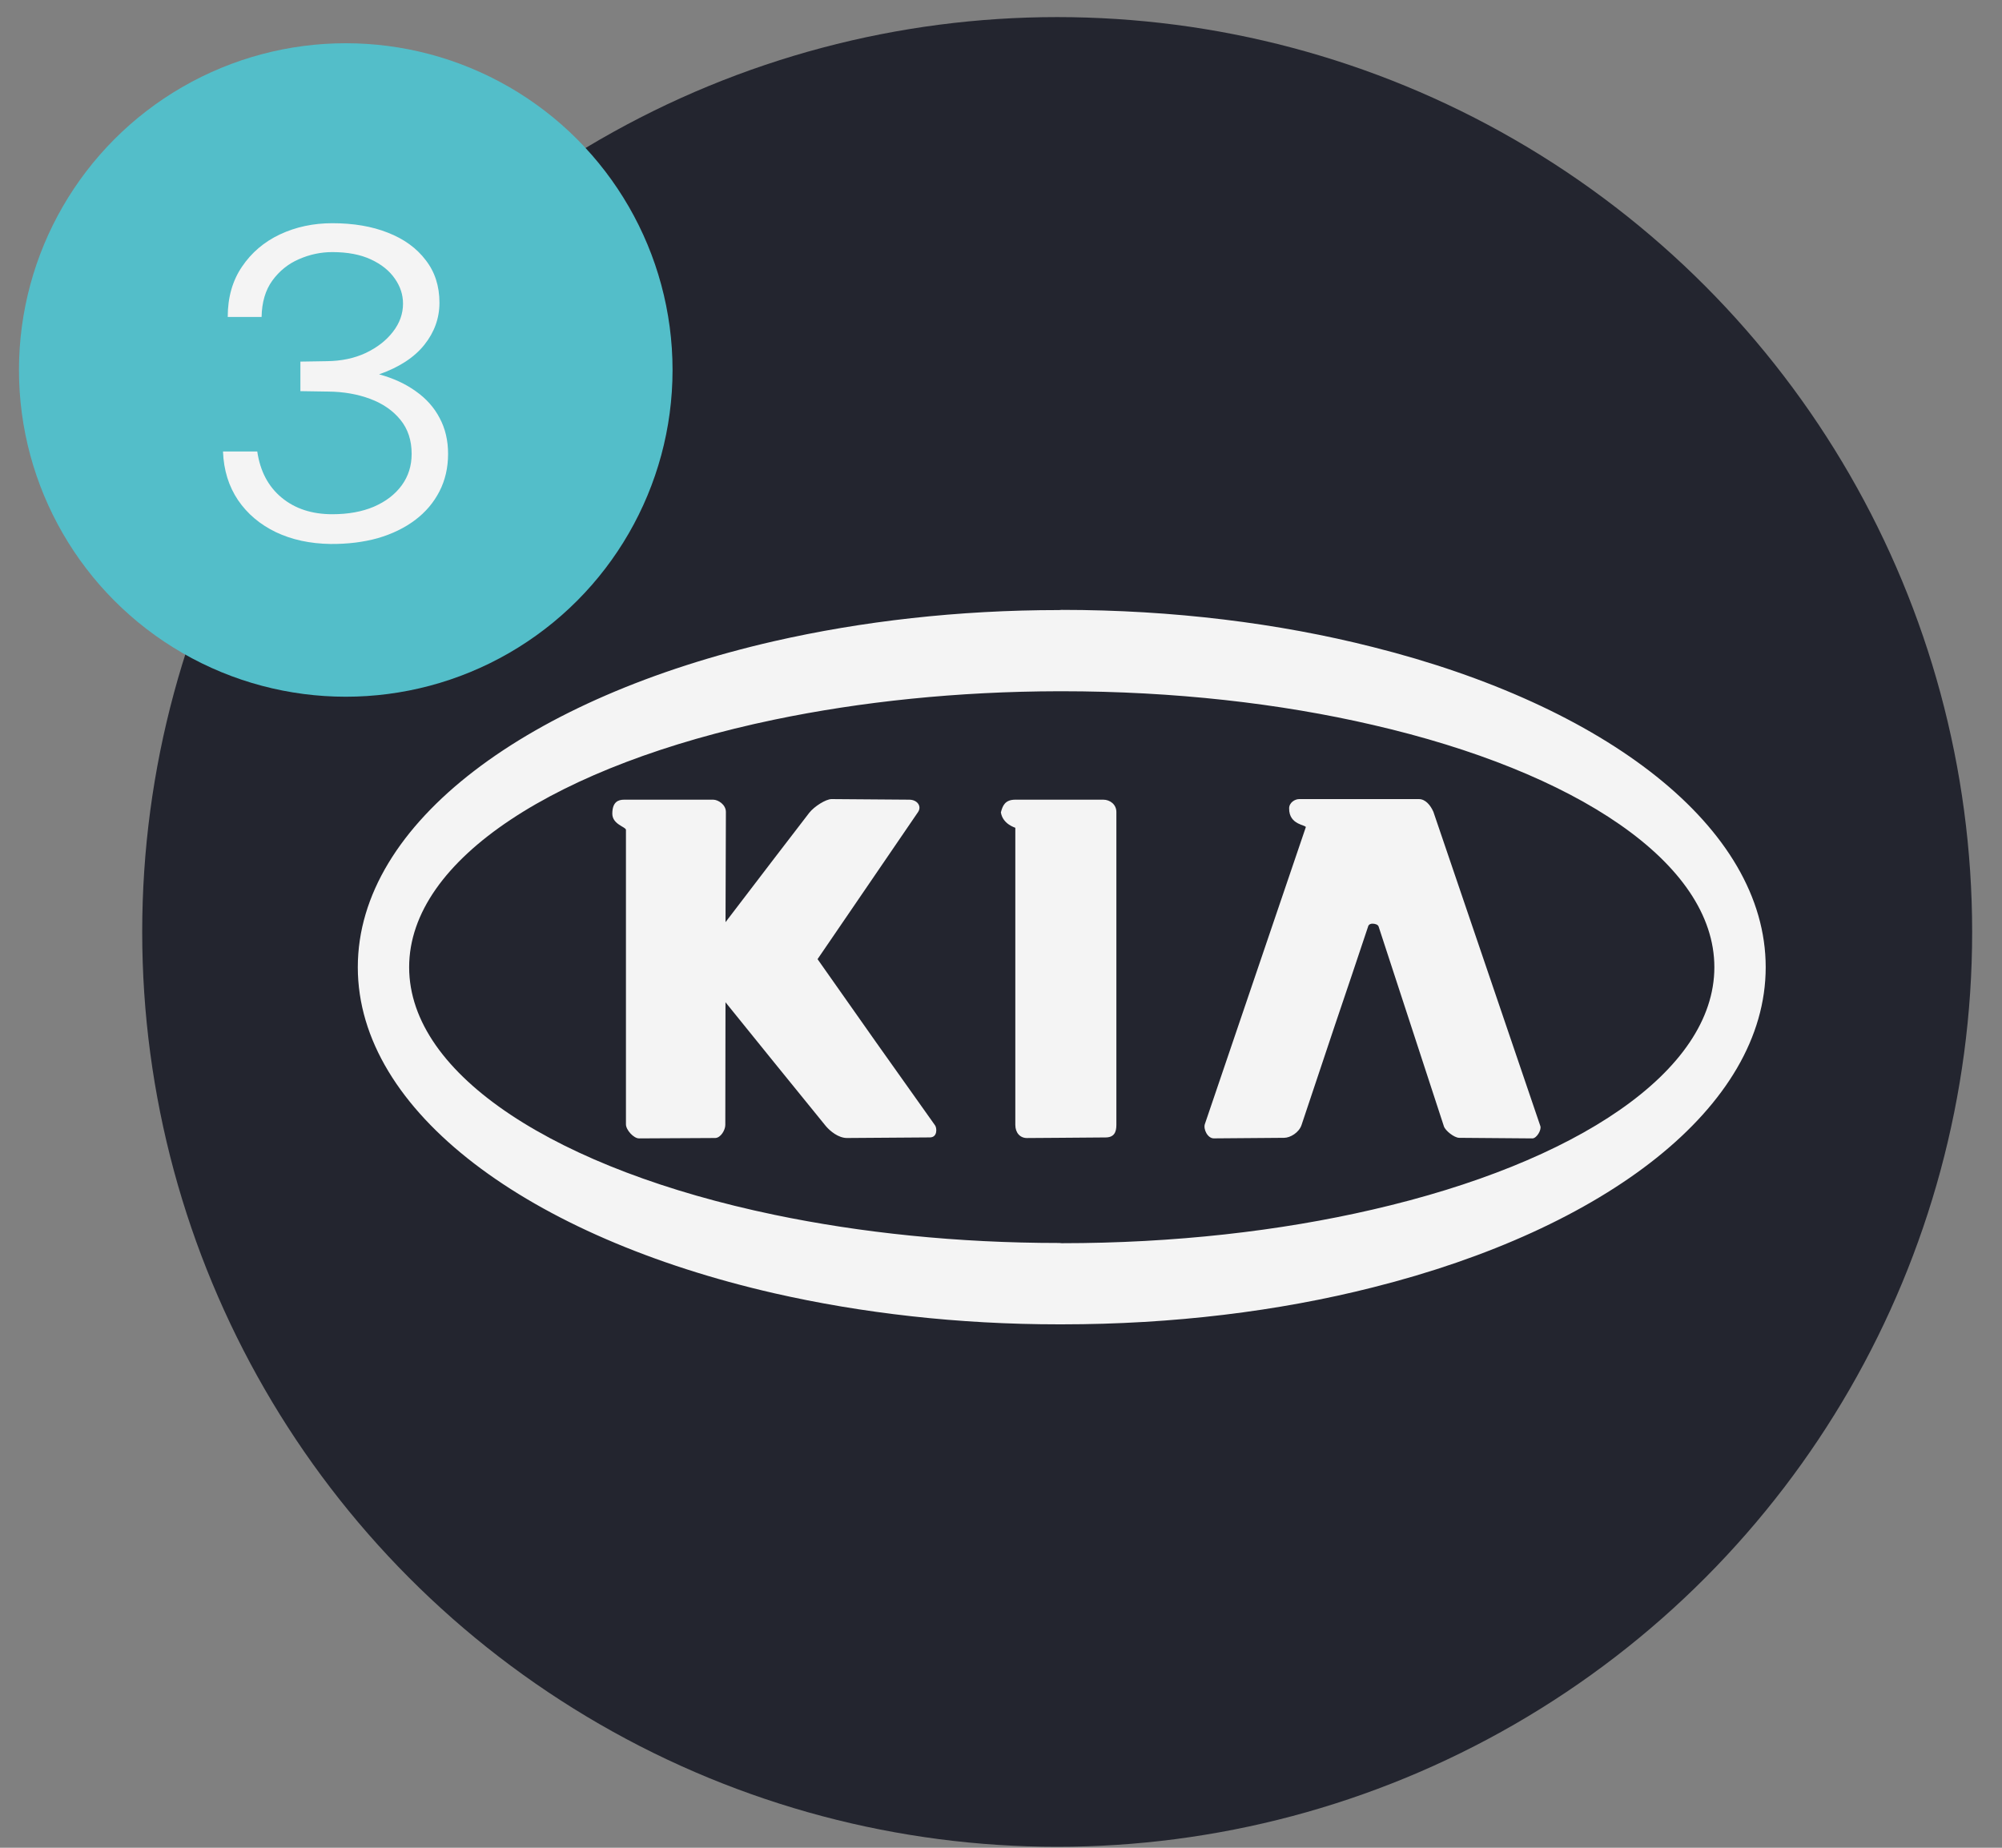
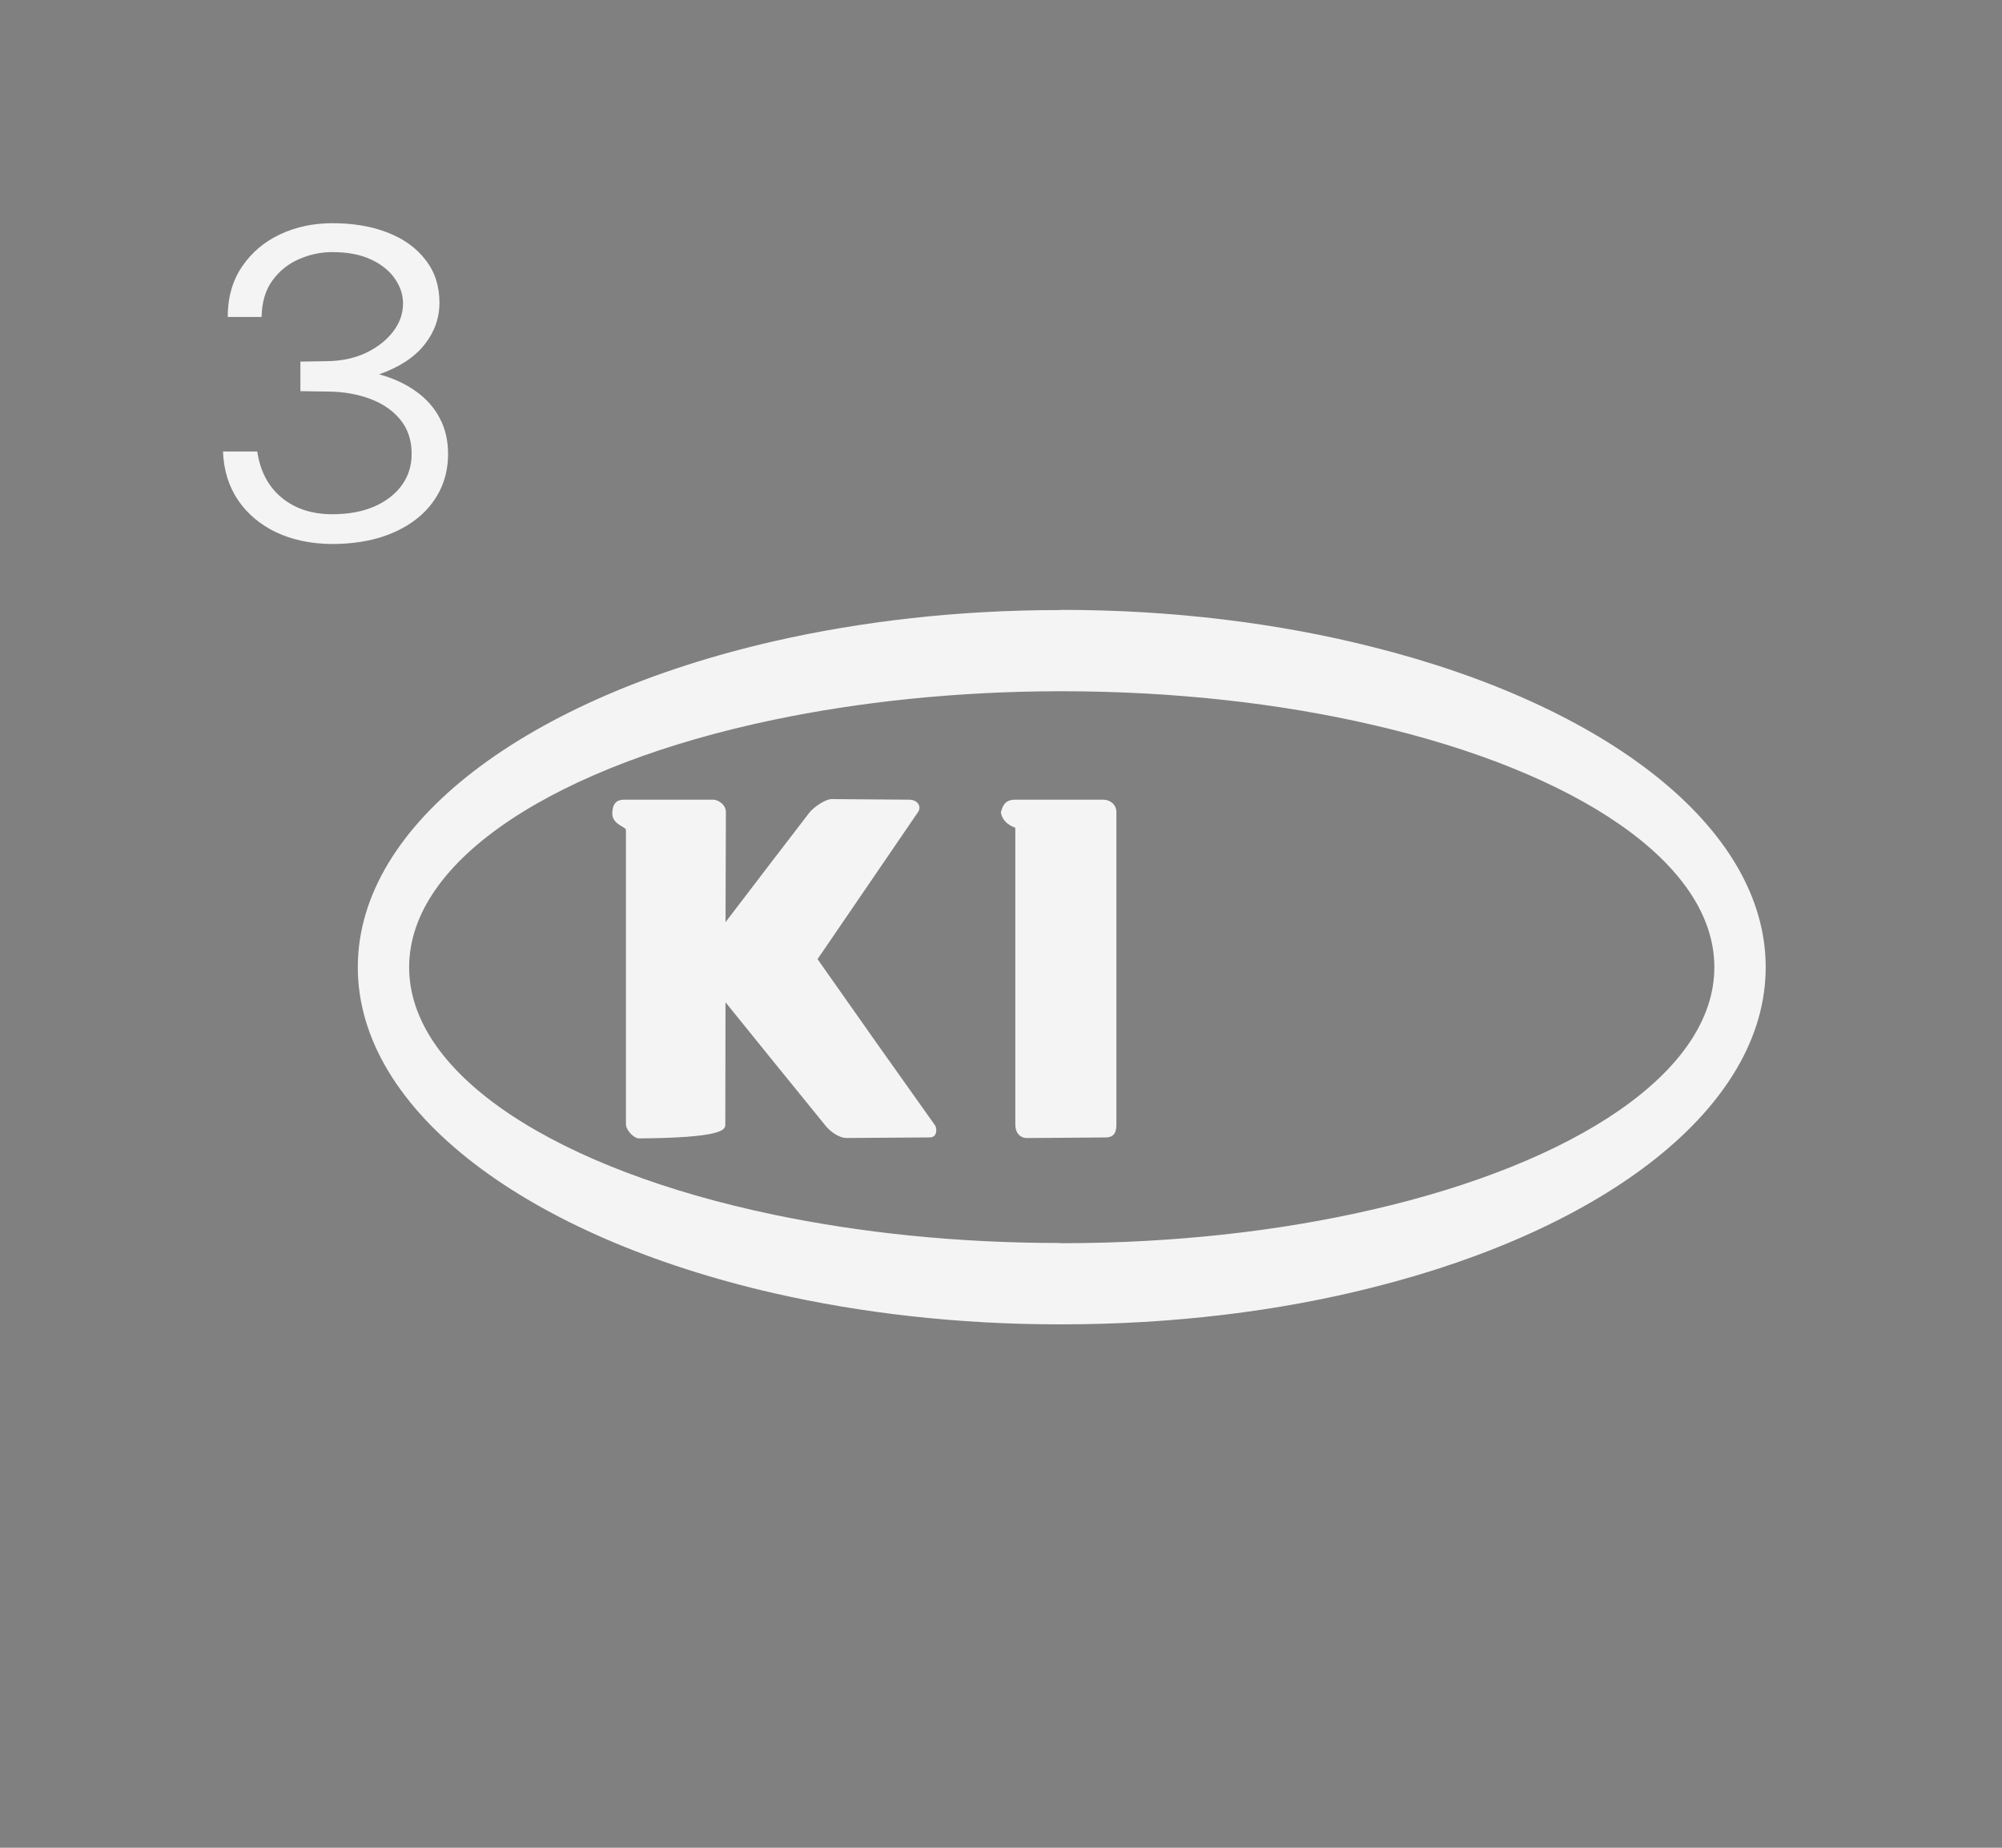
<svg xmlns="http://www.w3.org/2000/svg" width="65" height="60" viewBox="0 0 65 60" fill="none">
  <rect x="0" y="0" width="65" height="60" fill="#808080" stroke="none" />
-   <circle cx="34.324" cy="30.262" r="29.707" fill="#23252F" />
-   <path fill-rule="evenodd" clip-rule="evenodd" d="M26.544 31.145L29.808 26.367C29.933 26.18 29.782 25.967 29.52 25.967L27 25.948C26.813 25.948 26.438 26.186 26.275 26.392L25.137 27.874L23.556 29.944L23.568 26.367C23.568 26.123 23.312 25.967 23.156 25.967H20.267C20.067 25.967 19.886 26.042 19.88 26.411C19.873 26.773 20.323 26.848 20.323 26.948V36.509C20.323 36.691 20.573 36.966 20.748 36.966L23.224 36.953C23.399 36.947 23.549 36.697 23.549 36.528L23.555 32.545L25.137 34.502L26.812 36.565C26.95 36.728 27.219 36.953 27.5 36.953L30.189 36.934C30.445 36.934 30.42 36.622 30.358 36.541C29.079 34.747 27.808 32.948 26.544 31.145ZM35.822 25.967H32.965C32.627 25.967 32.552 26.167 32.496 26.38C32.558 26.767 32.965 26.874 32.965 26.88V36.528C32.965 36.785 33.121 36.954 33.34 36.954L34.365 36.947L35.891 36.935C36.172 36.935 36.246 36.766 36.246 36.528V26.367C36.246 26.123 36.04 25.967 35.822 25.967Z" fill="#F4F4F4" />
+   <path fill-rule="evenodd" clip-rule="evenodd" d="M26.544 31.145L29.808 26.367C29.933 26.18 29.782 25.967 29.52 25.967L27 25.948C26.813 25.948 26.438 26.186 26.275 26.392L25.137 27.874L23.556 29.944L23.568 26.367C23.568 26.123 23.312 25.967 23.156 25.967H20.267C20.067 25.967 19.886 26.042 19.88 26.411C19.873 26.773 20.323 26.848 20.323 26.948V36.509C20.323 36.691 20.573 36.966 20.748 36.966C23.399 36.947 23.549 36.697 23.549 36.528L23.555 32.545L25.137 34.502L26.812 36.565C26.95 36.728 27.219 36.953 27.5 36.953L30.189 36.934C30.445 36.934 30.42 36.622 30.358 36.541C29.079 34.747 27.808 32.948 26.544 31.145ZM35.822 25.967H32.965C32.627 25.967 32.552 26.167 32.496 26.38C32.558 26.767 32.965 26.874 32.965 26.88V36.528C32.965 36.785 33.121 36.954 33.34 36.954L34.365 36.947L35.891 36.935C36.172 36.935 36.246 36.766 36.246 36.528V26.367C36.246 26.123 36.04 25.967 35.822 25.967Z" fill="#F4F4F4" />
  <path fill-rule="evenodd" clip-rule="evenodd" d="M44.567 21.009C41.52 20.237 38.092 19.804 34.469 19.804C34.444 19.804 34.419 19.81 34.388 19.81C31.104 19.81 27.97 20.174 25.136 20.82C17.182 22.64 11.617 26.707 11.617 31.407C11.617 36.108 17.182 40.174 25.136 41.994C27.969 42.64 31.103 43.004 34.388 43.004H34.469C38.092 43.004 41.52 42.577 44.566 41.806C52.119 39.91 57.328 35.957 57.328 31.407C57.328 26.858 52.12 22.904 44.567 21.009ZM44.567 39.277C41.564 39.973 38.123 40.369 34.469 40.369C34.444 40.369 34.419 40.362 34.388 40.362C31.078 40.362 27.938 40.03 25.136 39.446C18.123 37.984 13.284 34.928 13.284 31.407C13.284 27.887 18.123 24.831 25.136 23.369C27.938 22.785 31.078 22.452 34.388 22.446H34.469C38.123 22.446 41.564 22.841 44.567 23.538C51.166 25.057 55.661 28.019 55.661 31.407C55.661 34.796 51.166 37.758 44.567 39.277Z" fill="#F4F4F4" />
-   <path fill-rule="evenodd" clip-rule="evenodd" d="M46.539 26.362C46.446 26.149 46.282 25.948 46.068 25.948H42.181C42.043 25.948 41.855 26.061 41.855 26.249C41.848 26.801 42.427 26.782 42.395 26.864L39.119 36.501C39.063 36.664 39.207 36.965 39.408 36.965L41.691 36.947C41.892 36.947 42.175 36.777 42.257 36.533L43.339 33.297C43.704 32.219 44.069 31.14 44.427 30.062C44.446 30.018 44.502 29.993 44.559 29.993C44.647 29.993 44.741 30.024 44.76 30.087L46.879 36.571C46.923 36.715 47.219 36.947 47.376 36.947L49.753 36.966C49.891 36.966 50.055 36.69 50.011 36.564L46.539 26.362Z" fill="#F4F4F4" />
-   <circle cx="11.226" cy="12.014" r="10.61" fill="#53BEC9" />
  <path d="M7.394 10.293C7.394 9.658 7.548 9.114 7.856 8.662C8.164 8.204 8.575 7.854 9.088 7.612C9.606 7.369 10.173 7.248 10.789 7.248C11.475 7.248 12.077 7.35 12.595 7.556C13.118 7.761 13.526 8.057 13.82 8.445C14.119 8.827 14.268 9.289 14.268 9.831C14.268 10.33 14.105 10.785 13.778 11.196C13.451 11.606 12.961 11.926 12.308 12.155C12.77 12.281 13.169 12.465 13.505 12.708C13.841 12.946 14.098 13.235 14.275 13.576C14.457 13.916 14.548 14.304 14.548 14.738C14.548 15.186 14.455 15.592 14.268 15.956C14.081 16.32 13.818 16.63 13.477 16.887C13.136 17.143 12.733 17.339 12.266 17.475C11.799 17.605 11.288 17.668 10.733 17.664C10.066 17.654 9.473 17.526 8.955 17.279C8.442 17.031 8.033 16.686 7.73 16.243C7.427 15.795 7.263 15.267 7.24 14.661H8.353C8.446 15.3 8.71 15.799 9.144 16.159C9.578 16.518 10.126 16.698 10.789 16.698C11.307 16.698 11.757 16.616 12.14 16.453C12.527 16.285 12.828 16.054 13.043 15.76C13.258 15.466 13.365 15.125 13.365 14.738C13.365 14.299 13.244 13.93 13.001 13.632C12.758 13.333 12.432 13.107 12.021 12.953C11.61 12.799 11.153 12.719 10.649 12.715L9.753 12.701V11.742L10.614 11.728C11.085 11.723 11.505 11.634 11.874 11.462C12.247 11.284 12.541 11.056 12.756 10.776C12.975 10.496 13.085 10.19 13.085 9.859C13.085 9.569 12.996 9.299 12.819 9.047C12.642 8.79 12.383 8.582 12.042 8.424C11.701 8.265 11.284 8.186 10.789 8.186C10.416 8.186 10.054 8.263 9.704 8.417C9.359 8.566 9.072 8.797 8.843 9.11C8.619 9.418 8.502 9.812 8.493 10.293H7.394Z" fill="#F4F4F4" />
</svg>